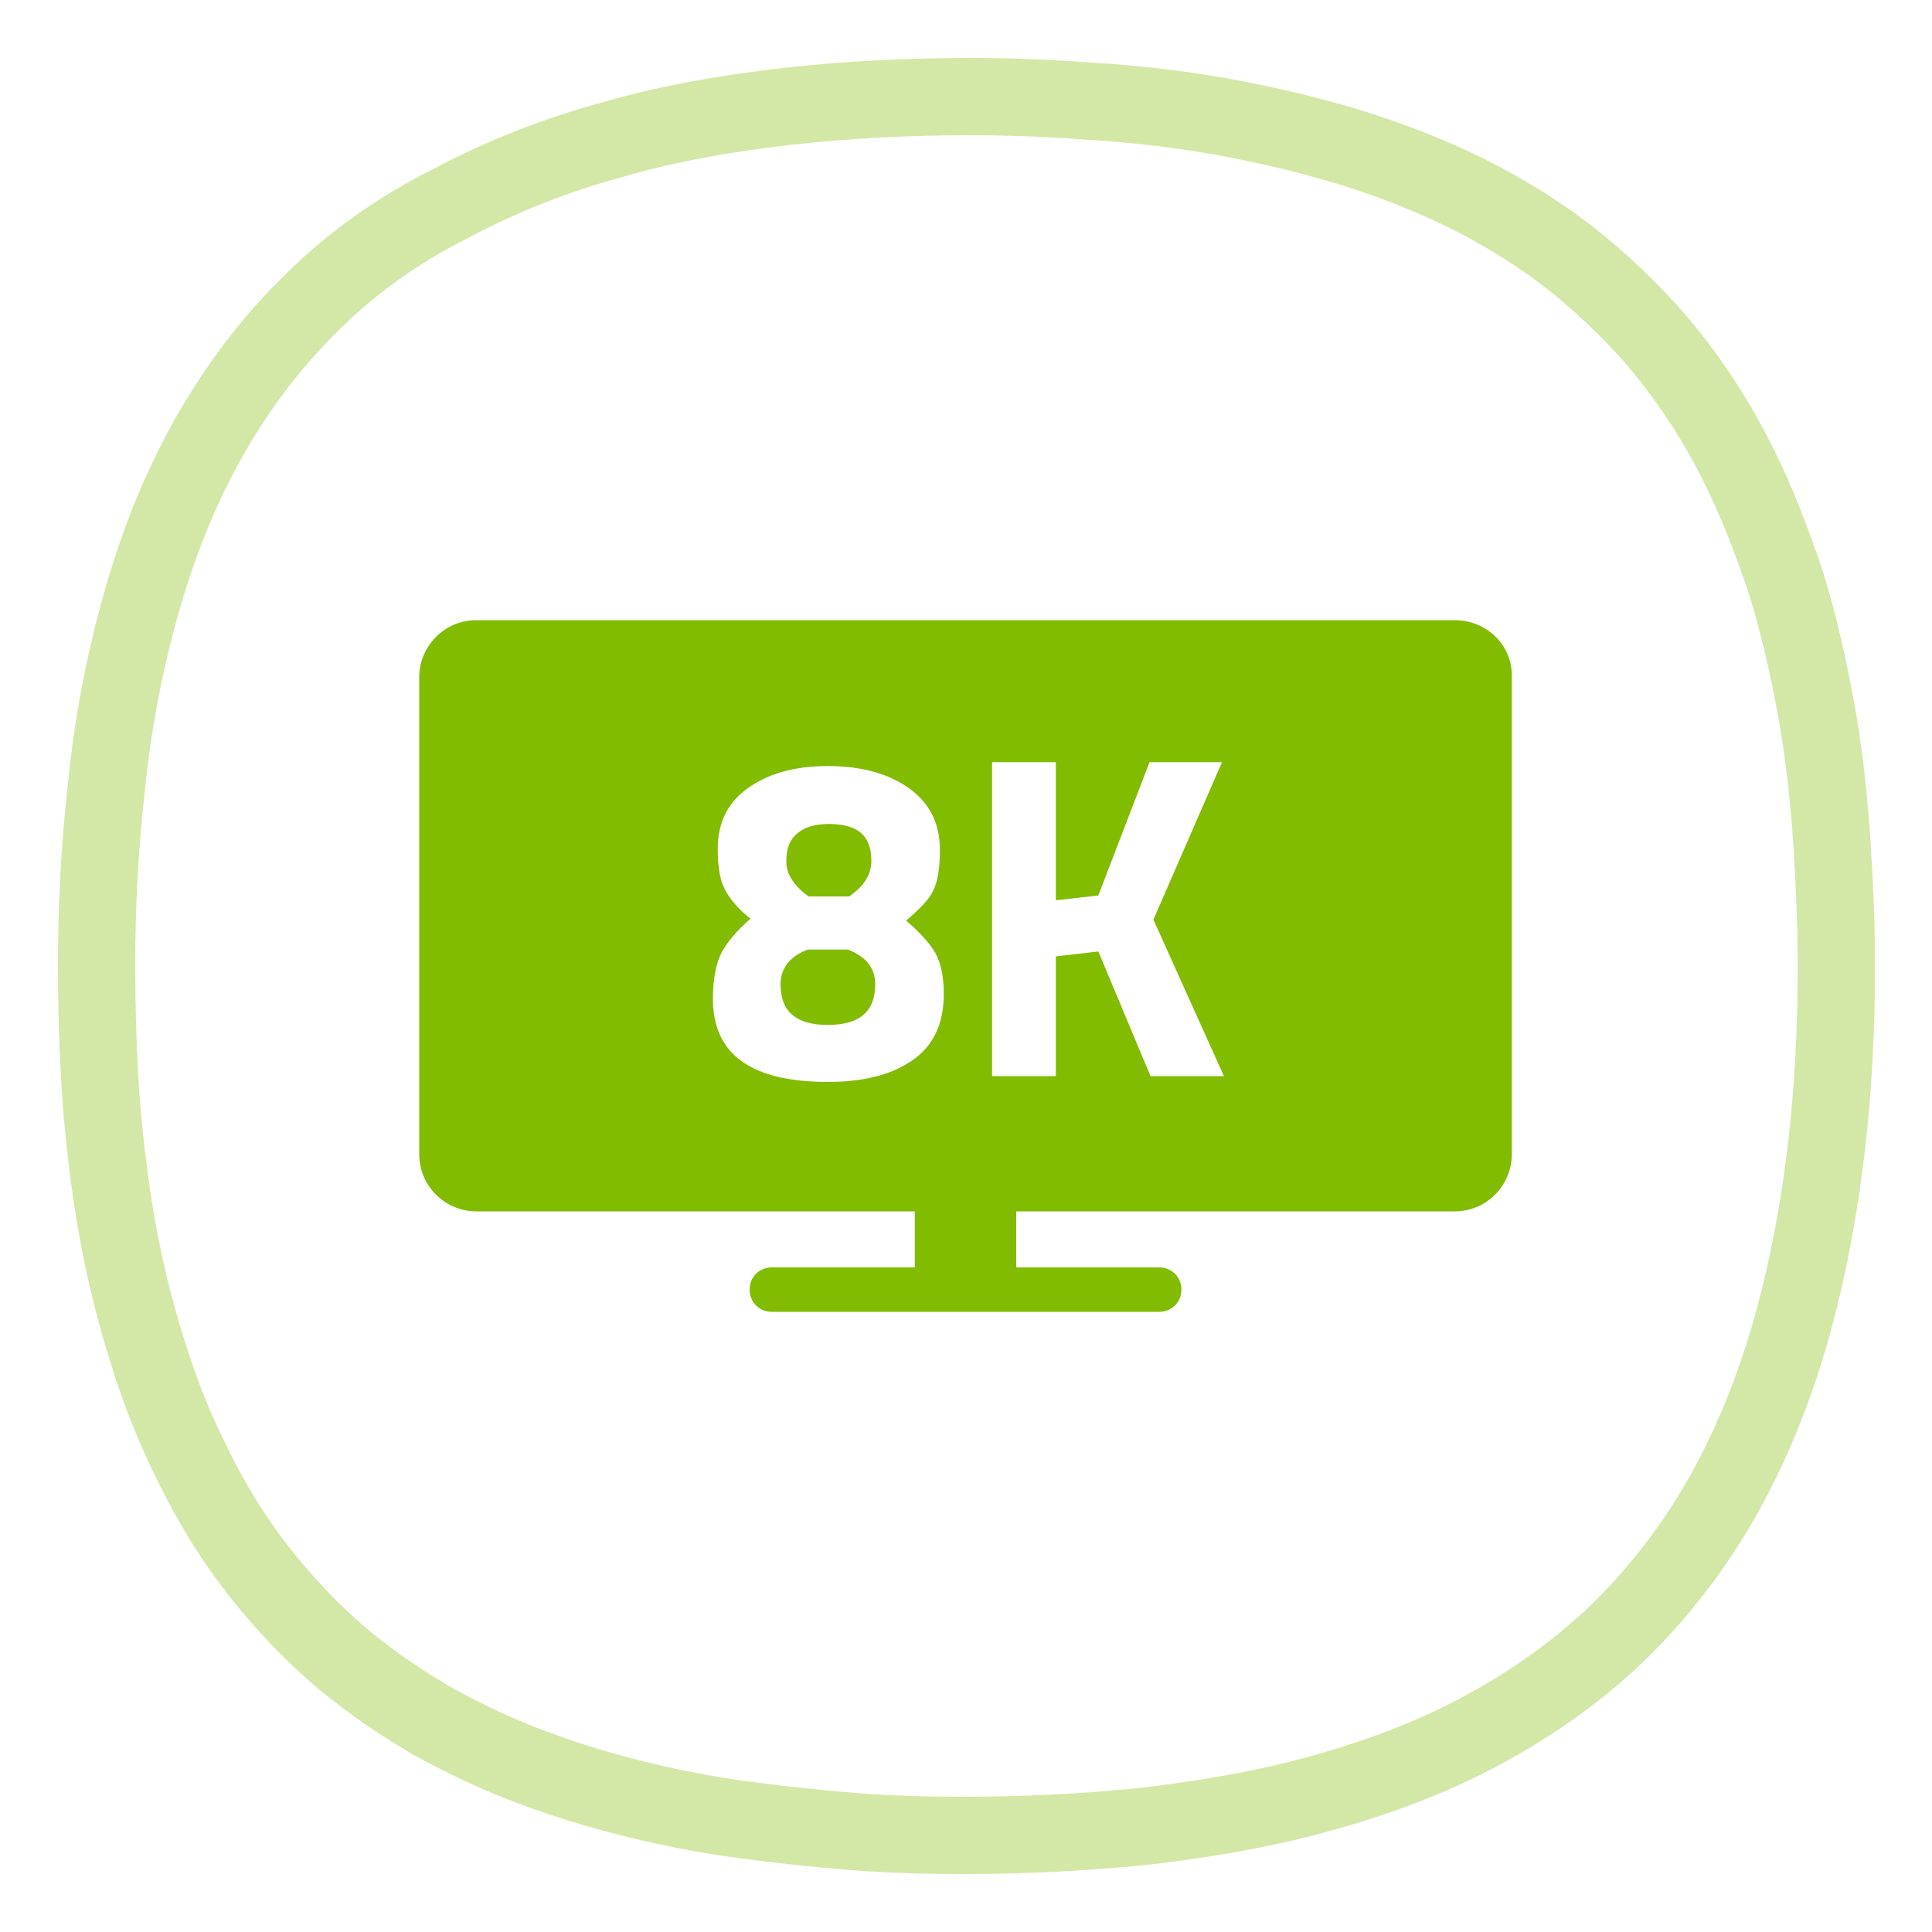
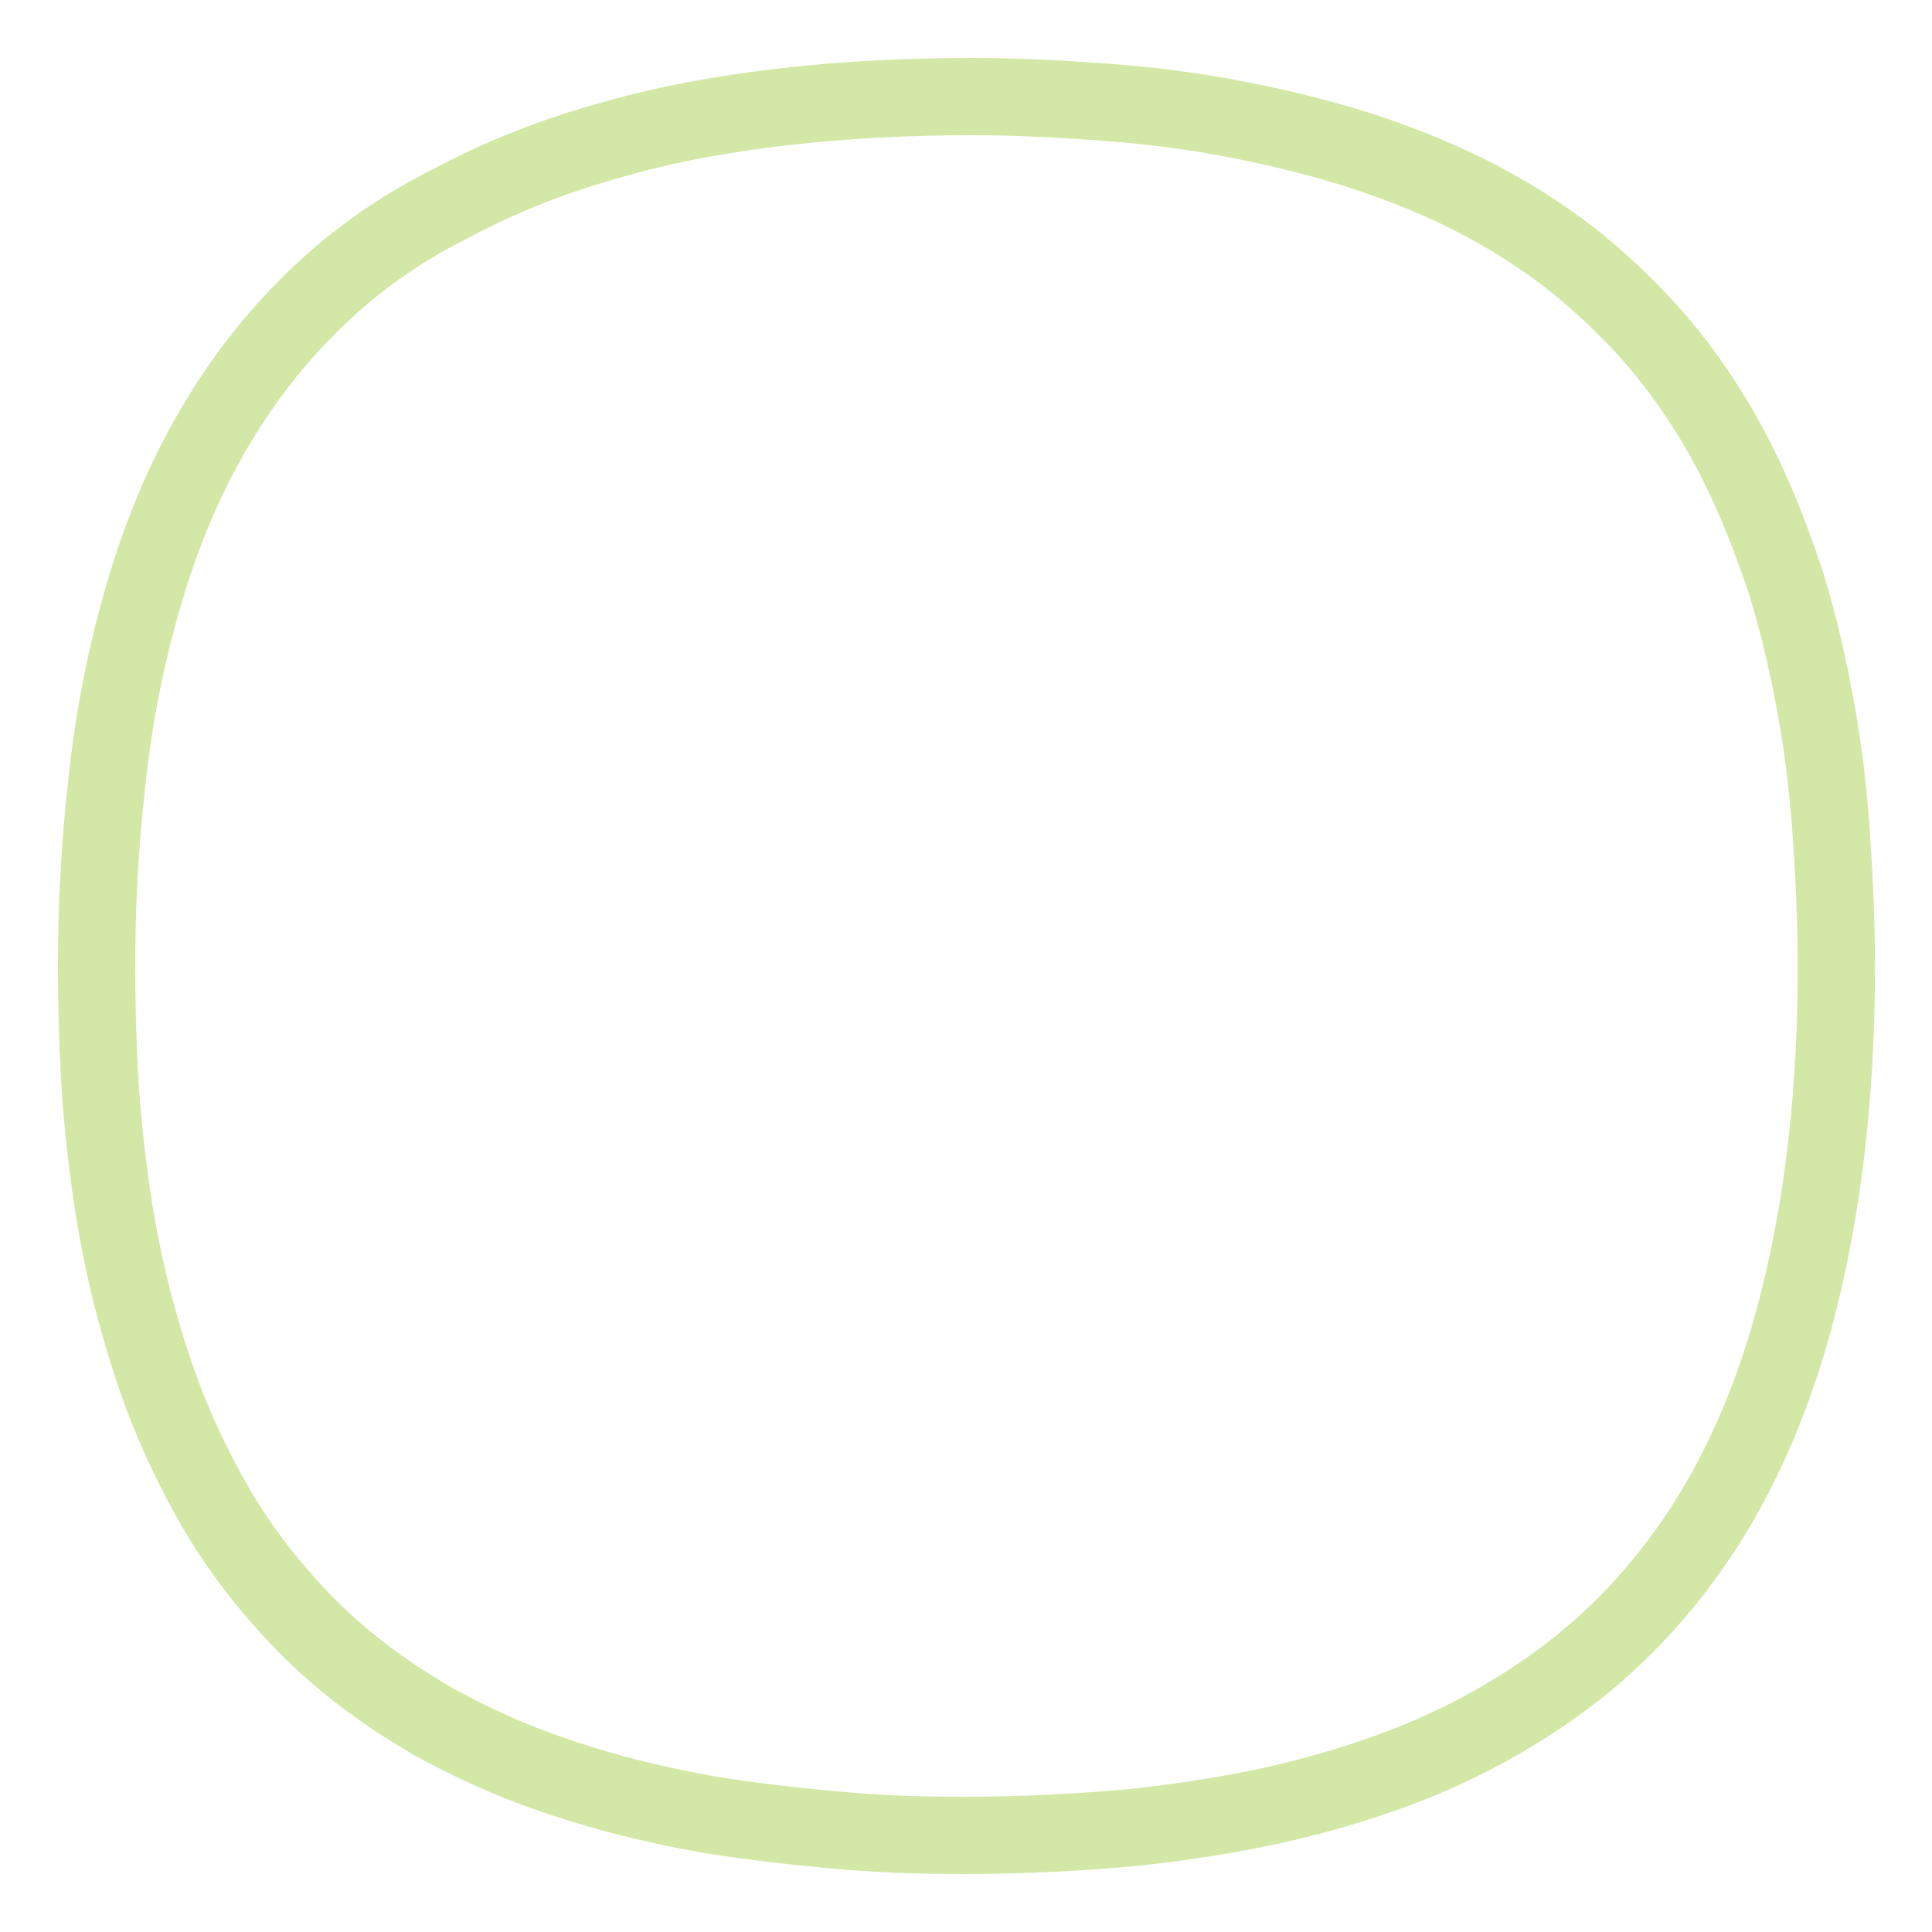
<svg xmlns="http://www.w3.org/2000/svg" version="1.1" id="LAMAX-Action_cam_-_set_of_icons" x="0px" y="0px" viewBox="0 0 200 200" style="enable-background:new 0 0 200 200;" xml:space="preserve">
  <style type="text/css">
	.st0{fill:none;stroke:#D3E8A6;stroke-width:8;stroke-miterlimit:10;}
	.st1{fill:#81BC00;}
</style>
  <g id="_x34_K_x5F_green_00000108275872905972600040000008496857075764973988_">
    <path class="st0" d="M99.7,190c6.1,0,12.3-0.3,18.4-0.9c6.1-0.7,12.2-1.7,18.1-3.3s11.7-3.7,17.1-6.6c5.4-2.9,10.5-6.5,14.8-10.8   s8-9.3,10.9-14.7s5.1-11.2,6.7-17.1c1.6-5.9,2.7-12,3.4-18.1s1-12.3,1-18.4c0-4.5-0.2-8.9-0.5-13.4c-0.3-4.4-0.8-8.9-1.6-13.3   s-1.8-8.8-3.1-13c-1.4-4.2-3-8.4-5-12.4s-4.4-7.8-7.2-11.3s-6-6.6-9.4-9.4c-3.5-2.8-7.3-5.2-11.3-7.2s-8.2-3.6-12.4-4.9   c-4.3-1.3-8.6-2.3-13-3.1c-4.4-0.8-8.8-1.3-13.3-1.6c-4.2-0.3-8.4-0.5-12.7-0.5c-6.4,0-12.7,0.3-19,1c-6.1,0.7-12.1,1.7-18,3.4   c-5.9,1.6-11.6,3.8-17,6.7C41,23.9,36,27.5,31.7,31.9c-4.3,4.3-7.9,9.3-10.8,14.7s-5,11.1-6.6,17s-2.7,11.9-3.3,18   c-0.7,6.2-1,12.3-1,18.4c0,3.8,0.1,7.5,0.3,11.3c0.2,3.7,0.6,7.5,1.1,11.2s1.2,7.4,2.1,11.1c0.9,3.6,2,7.3,3.3,10.8   s2.9,6.9,4.7,10.2s3.9,6.4,6.3,9.3c2.4,2.9,5,5.6,7.9,8s6,4.5,9.3,6.4c3.3,1.8,6.7,3.4,10.2,4.7s7.1,2.4,10.8,3.3   c3.7,0.9,7.3,1.6,11.1,2.1c3.7,0.5,7.5,0.9,11.2,1.2C92.2,189.9,95.9,190,99.7,190z" />
    <g>
-       <path class="st1" d="M83.7,92.8h4.2c1.6-1.1,2.3-2.3,2.3-3.7c0-2.6-1.4-3.8-4.4-3.8c-1.4,0-2.5,0.3-3.3,1s-1.1,1.6-1.1,2.9    C81.4,90.5,82.2,91.7,83.7,92.8z" />
-       <path class="st1" d="M87.8,98.3h-4.2c-1.8,0.7-2.8,1.9-2.8,3.6c0,2.8,1.6,4.2,4.9,4.2s4.9-1.4,4.9-4.2    C90.6,100.2,89.7,99.1,87.8,98.3z" />
-       <path class="st1" d="M150.6,64.2H49.3c-3.3,0-5.9,2.7-5.9,5.9v49.4c0,3.3,2.7,5.9,5.9,5.9h45.4v5.8H79.9c-1.3,0-2.3,1-2.3,2.3    s1,2.3,2.3,2.3H120c1.3,0,2.3-1,2.3-2.3s-1-2.3-2.3-2.3h-14.8v-5.8h45.4c3.3,0,5.9-2.7,5.9-5.9V70.1    C156.6,66.8,153.9,64.2,150.6,64.2z M94.4,109.8c-2.2,1.5-5.1,2.2-8.7,2.2c-8,0-11.9-2.9-11.9-8.6c0-2,0.3-3.6,0.9-4.8    c0.6-1.1,1.6-2.3,3-3.5c-1.3-1-2.2-2.1-2.7-3.1s-0.7-2.4-0.7-4.1c0-2.7,1-4.8,3.1-6.3c2.1-1.5,4.8-2.3,8.3-2.3s6.3,0.8,8.4,2.3    c2.1,1.5,3.2,3.6,3.2,6.4c0,1.8-0.2,3.2-0.7,4.2c-0.4,0.9-1.4,1.9-2.8,3.1c1.4,1.2,2.4,2.3,3,3.3c0.6,1.1,0.9,2.5,0.9,4.3    C97.7,106,96.6,108.3,94.4,109.8z M119.1,111.4l-5.4-12.9l-4.4,0.5v12.4h-6.6V78.9h6.6v14.3l4.4-0.5l5.3-13.8h7.5l-7.1,16.3    l7.3,16.2H119.1z" />
-     </g>
+       </g>
  </g>
</svg>